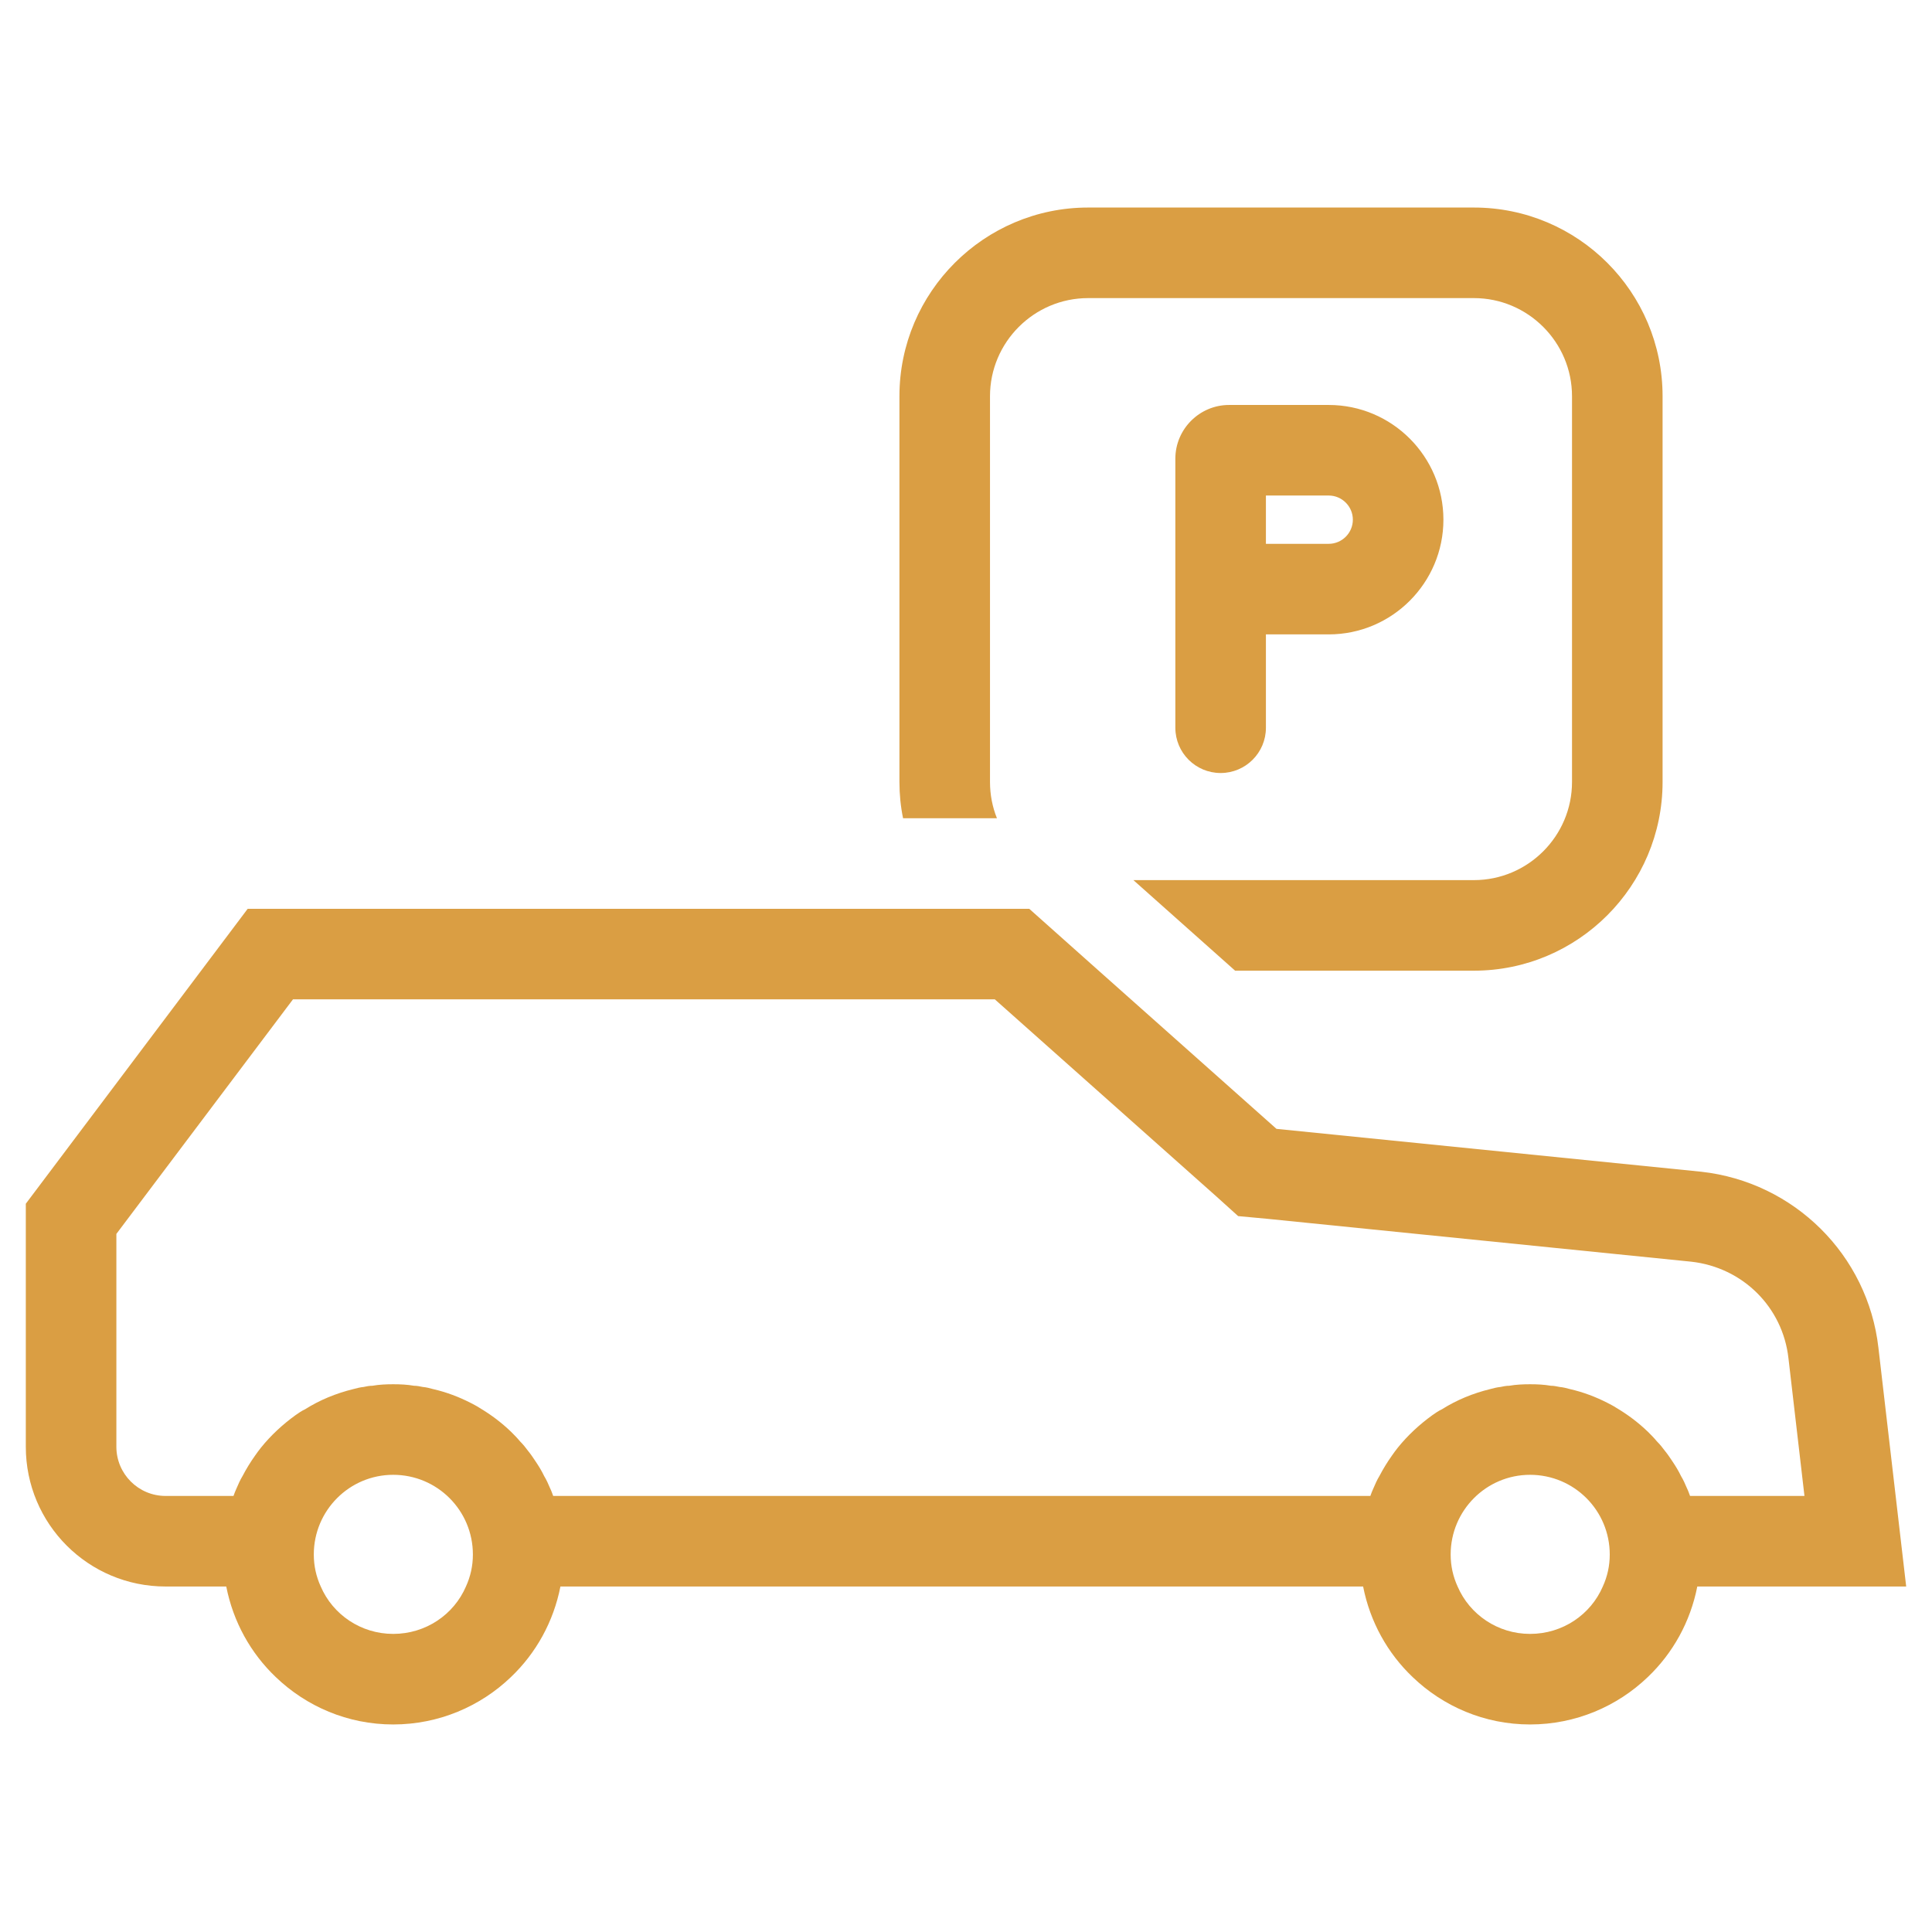
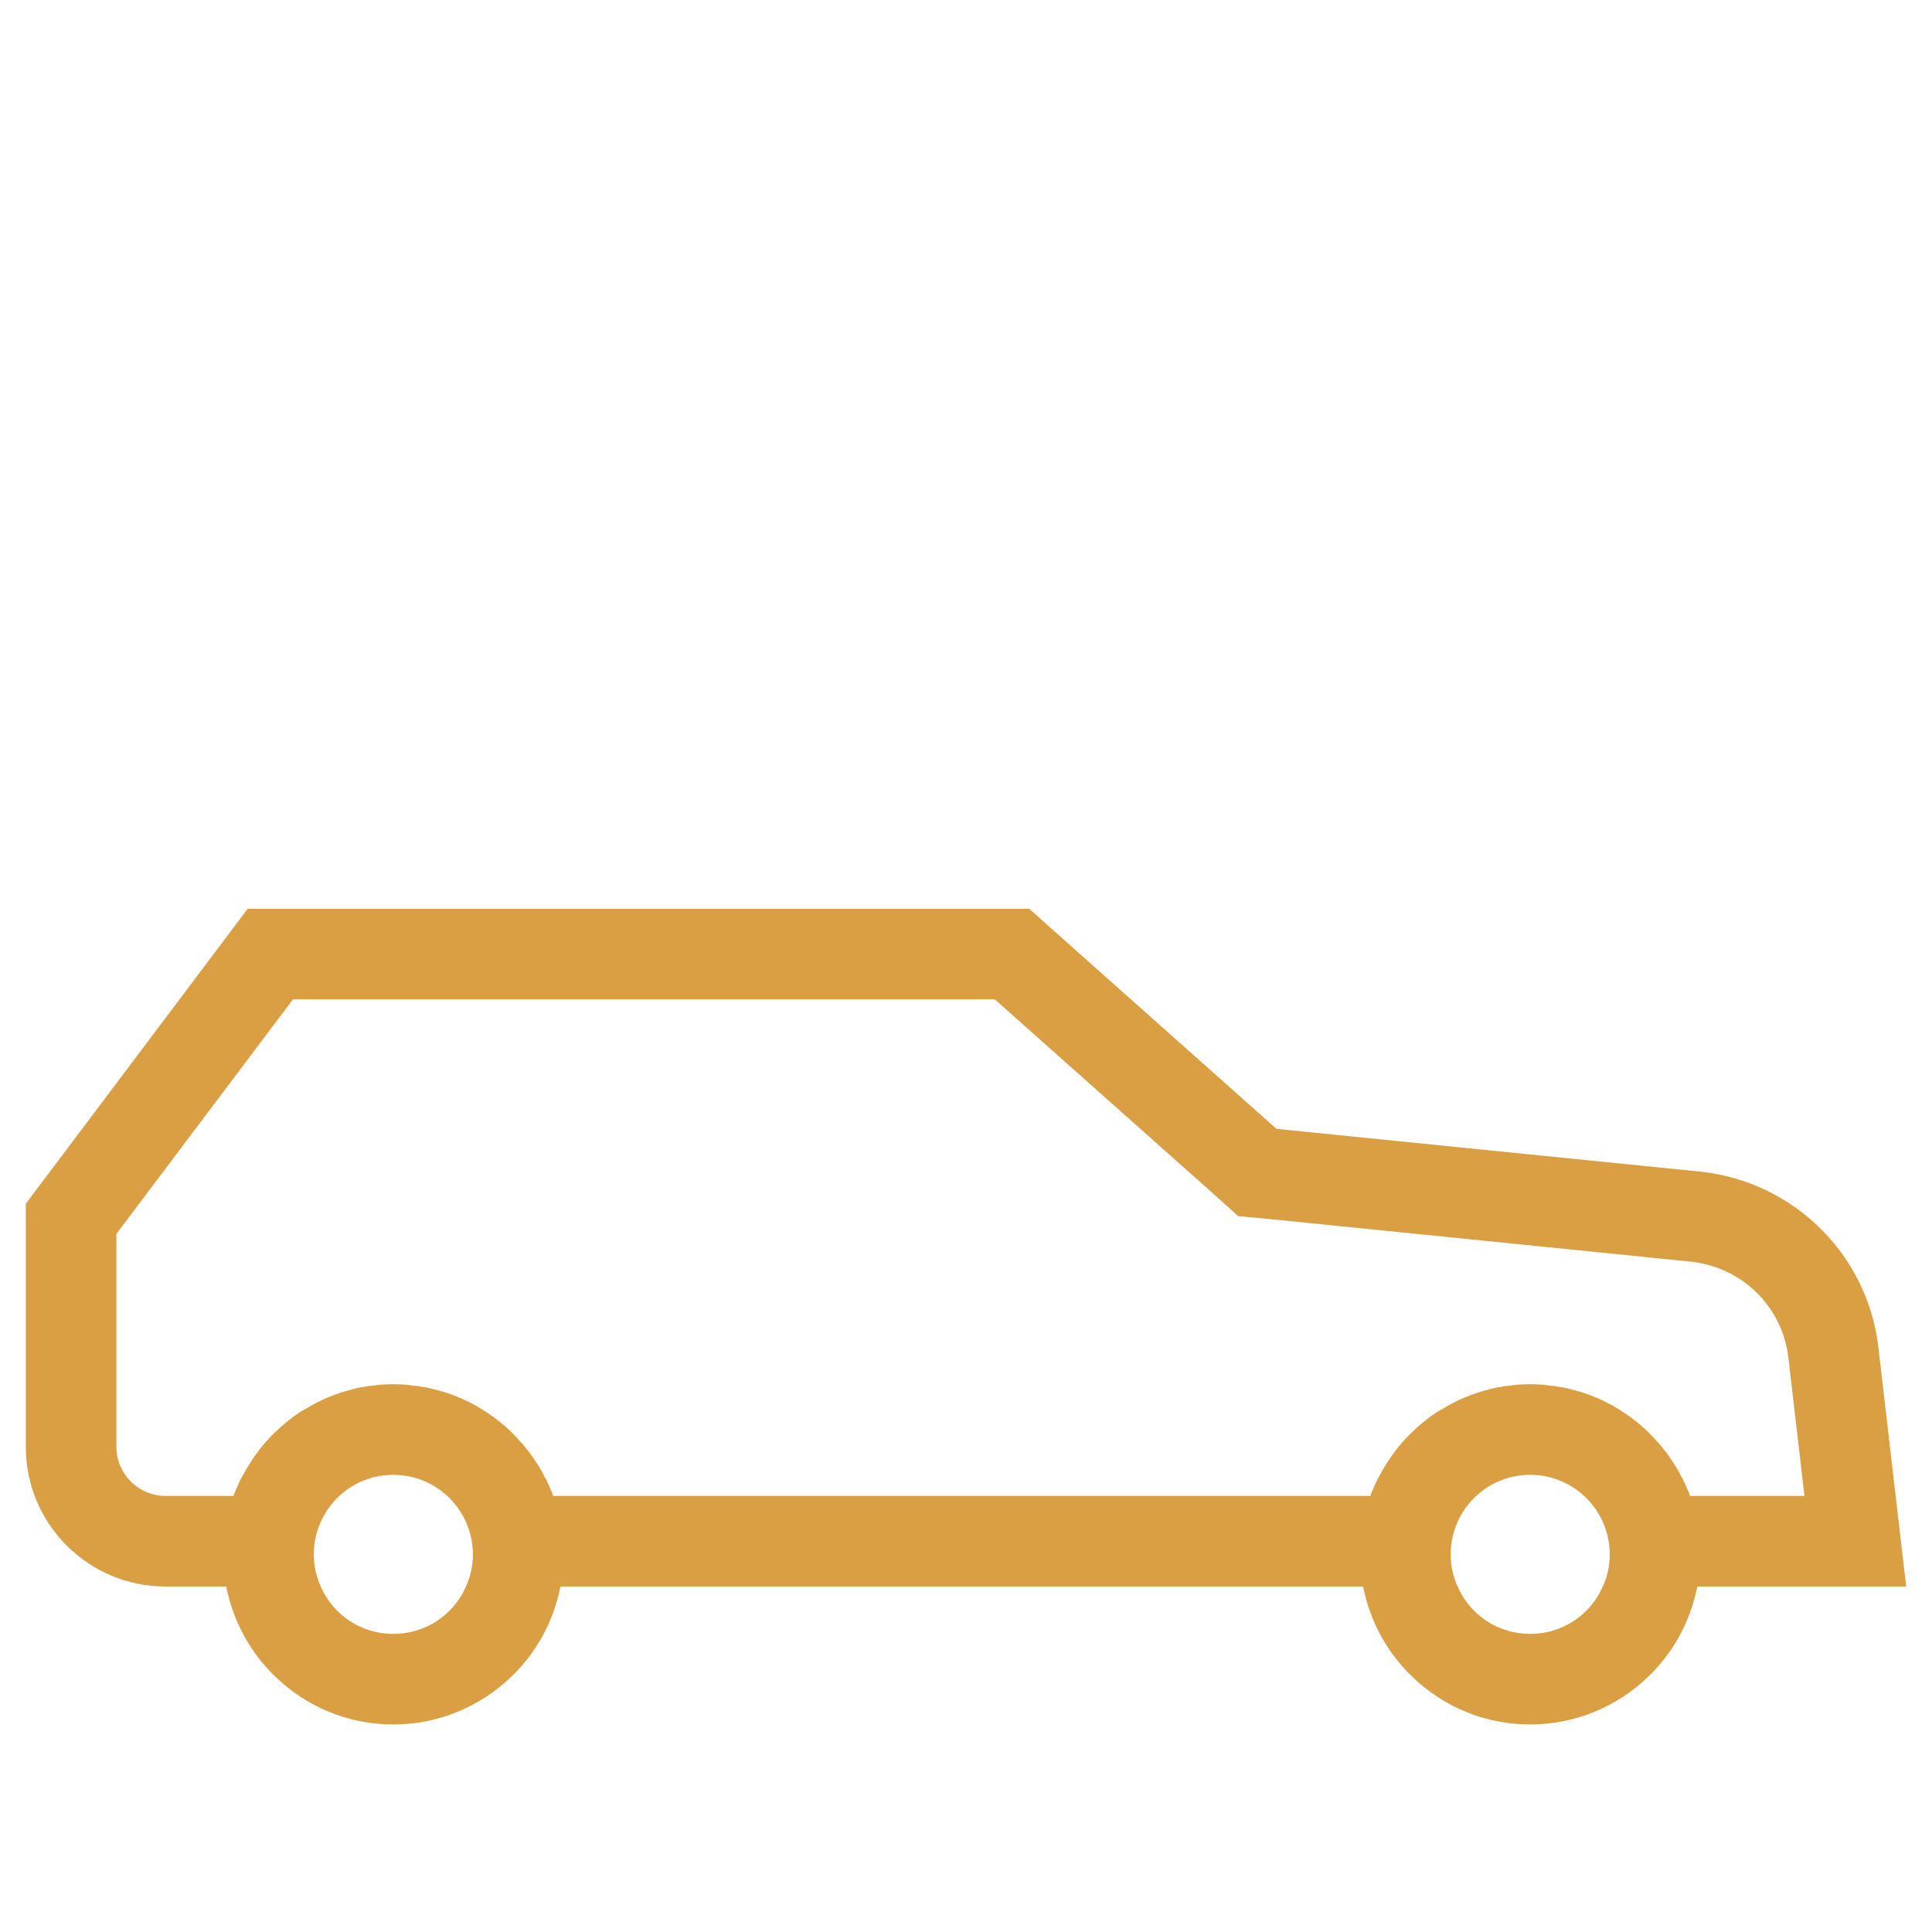
<svg xmlns="http://www.w3.org/2000/svg" id="Vrstva_1" data-name="Vrstva 1" viewBox="0 0 64 64">
  <defs>
    <clipPath id="clippath">
      <rect x="-84" y="89.333" width="1920" height="923.606" style="fill: none;" />
    </clipPath>
    <pattern id="Nový_vzorek_2" data-name="Nový vzorek 2" x="0" y="0" width="180" height="180" patternTransform="translate(-4617.801 -2848.809) rotate(14.669) scale(.527)" patternUnits="userSpaceOnUse" viewBox="0 0 180 180">
      <g>
        <rect width="180" height="180" style="fill: none;" />
        <path d="M156.899,188.533h-13.367v13.366h-22.266c-4.503,0-8.166-3.663-8.166-8.166v-22.266h13.365v-13.366h22.267c4.503,0,8.166,3.664,8.166,8.167v22.266ZM139.831,188.533h-13.365v-13.365h-9.664v18.565c0,2.462,2.004,4.465,4.465,4.465h18.564v-9.665ZM139.831,175.168h-9.664v9.664h9.664v-9.664ZM153.198,166.268c0-2.463-2.004-4.466-4.465-4.466h-18.566v9.665h13.365v13.365h9.665v-18.564Z" style="fill: #da9e43;" />
-         <path d="M66.899,188.533h-13.367v13.366h-22.266c-4.503,0-8.166-3.663-8.166-8.166v-22.266h13.365v-13.366h22.267c4.503,0,8.166,3.664,8.166,8.167v22.266ZM49.831,188.533h-13.365v-13.365h-9.664v18.565c0,2.462,2.004,4.465,4.465,4.465h18.564v-9.665ZM49.831,175.168h-9.664v9.664h9.664v-9.664ZM63.198,166.268c0-2.463-2.004-4.466-4.465-4.466h-18.566v9.665h13.365v13.365h9.665v-18.564Z" style="fill: #da9e43;" />
        <path d="M201.899,98.533h-13.367v13.366h-22.266c-4.503,0-8.166-3.663-8.166-8.166v-22.266h13.365v-13.366h22.267c4.503,0,8.166,3.664,8.166,8.167v22.266ZM184.831,98.533h-13.365v-13.365h-9.664v18.565c0,2.462,2.004,4.465,4.465,4.465h18.564v-9.665ZM184.831,85.168h-9.664v9.664h9.664v-9.664ZM198.198,76.268c0-2.463-2.004-4.466-4.465-4.466h-18.566v9.665h13.365v13.365h9.665v-18.564Z" style="fill: #da9e43;" />
-         <path d="M111.899,98.533h-13.367v13.366h-22.266c-4.503,0-8.166-3.663-8.166-8.166v-22.266h13.365v-13.366h22.267c4.503,0,8.166,3.664,8.166,8.167v22.266ZM94.831,98.533h-13.365v-13.365h-9.664v18.565c0,2.462,2.004,4.465,4.465,4.465h18.564v-9.665ZM94.831,85.168h-9.664v9.664h9.664v-9.664ZM108.198,76.268c0-2.463-2.004-4.466-4.465-4.466h-18.566v9.665h13.365v13.365h9.665v-18.564Z" style="fill: #da9e43;" />
        <path d="M21.899,98.533h-13.367v13.366H-13.733c-4.503,0-8.166-3.663-8.166-8.166v-22.266h13.365v-13.366H13.733c4.503,0,8.166,3.664,8.166,8.167v22.266ZM4.831,98.533h-13.365v-13.365h-9.664v18.565c0,2.462,2.004,4.465,4.465,4.465H4.831v-9.665ZM4.831,85.168H-4.833v9.664H4.831v-9.664ZM18.198,76.268c0-2.463-2.004-4.466-4.465-4.466H-4.833v9.665h13.365v13.365h9.665v-18.564Z" style="fill: #da9e43;" />
-         <path d="M156.899,8.533h-13.367v13.366h-22.266c-4.503,0-8.166-3.663-8.166-8.166V-8.533h13.365v-13.366h22.267c4.503,0,8.166,3.664,8.166,8.167V8.533ZM139.831,8.533h-13.365V-4.832h-9.664V13.733c0,2.462,2.004,4.465,4.465,4.465h18.564v-9.665ZM139.831-4.832h-9.664V4.832h9.664V-4.832ZM153.198-13.732c0-2.463-2.004-4.466-4.465-4.466h-18.566v9.665h13.365V4.832h9.665V-13.732Z" style="fill: #da9e43;" />
        <path d="M66.899,8.533h-13.367v13.366h-22.266c-4.503,0-8.166-3.663-8.166-8.166V-8.533h13.365v-13.366h22.267c4.503,0,8.166,3.664,8.166,8.167V8.533ZM49.831,8.533h-13.365V-4.832h-9.664V13.733c0,2.462,2.004,4.465,4.465,4.465h18.564v-9.665ZM49.831-4.832h-9.664V4.832h9.664V-4.832ZM63.198-13.732c0-2.463-2.004-4.466-4.465-4.466h-18.566v9.665h13.365V4.832h9.665V-13.732Z" style="fill: #da9e43;" />
      </g>
    </pattern>
  </defs>
  <g>
-     <path d="M41.935,24.108v-3.093h2.08c2.1,0,3.8-1.71,3.8-3.8s-1.7-3.8-3.8-3.8h-3.3c-.98,0-1.78.8-1.78,1.78v.109s0,0,0,.001v8.802c0,.829.672,1.5,1.5,1.5s1.5-.671,1.5-1.5ZM41.935,16.415h2.08c.44,0,.8.36.8.8s-.36.8-.8.8h-2.08v-1.6Z" style="fill: #da9e43;" />
-     <path d="M33.025,27.105c-.15-.37-.23-.78-.23-1.2v-12.78c0-1.79,1.46-3.25,3.25-3.25h12.78c1.79,0,3.25,1.46,3.25,3.25v12.78c0,1.79-1.46,3.25-3.25,3.25h-11.28l3.37,3h7.91c3.45,0,6.25-2.81,6.25-6.25v-12.78c0-3.45-2.8-6.25-6.25-6.25h-12.78c-3.44,0-6.25,2.8-6.25,6.25v12.78c0,.41.04.81.12,1.2h3.11Z" style="fill: #da9e43;" />
    <path d="M62.225,44.645c-.35-3.07-2.79-5.49-5.87-5.83l-14.07-1.42-5.89-5.24-2.3-2.05H8.205L.855,39.875v8.05c0,2.56,2.07,4.63,4.63,4.63h2.01c.23,1.17.81,2.21,1.64,3,1.01.97,2.38,1.57,3.89,1.57s2.89-.6,3.9-1.57c.83-.79,1.41-1.83,1.64-3h26.59c.23,1.17.81,2.21,1.64,3,1.01.97,2.38,1.57,3.89,1.57s2.89-.6,3.9-1.57c.83-.79,1.41-1.83,1.64-3h6.92l-.92-7.91ZM13.025,54.125c-1.07,0-2-.64-2.4-1.57-.15-.33-.23-.68-.23-1.06,0-1.46,1.18-2.64,2.63-2.64,1.46,0,2.64,1.18,2.64,2.64,0,.38-.08.73-.23,1.06-.4.93-1.33,1.57-2.41,1.57ZM50.685,54.125c-1.07,0-2-.64-2.4-1.57-.15-.33-.23-.68-.23-1.06,0-1.46,1.18-2.64,2.63-2.64,1.46,0,2.64,1.18,2.64,2.64,0,.38-.08.73-.23,1.06-.4.93-1.33,1.57-2.41,1.57ZM55.985,49.555c-.03-.08-.06-.17-.1-.25-.06-.14-.12-.28-.2-.41-.08-.17-.18-.33-.28-.48-.08-.12-.16-.24-.25-.35-.08-.11-.17-.22-.27-.32-.09-.11-.19-.21-.29-.31-.32-.31-.68-.58-1.07-.81-.09-.06-.18-.1-.27-.15-.39-.2-.81-.36-1.25-.46-.11-.03-.22-.06-.34-.07-.1-.02-.19-.04-.29-.04-.23-.04-.46-.05-.69-.05s-.46.01-.69.05c-.1,0-.2.02-.29.04-.11.01-.23.04-.34.07-.57.14-1.11.36-1.6.67-.11.05-.21.12-.31.19-.43.31-.82.67-1.15,1.08-.07.09-.14.18-.2.27-.15.21-.29.44-.41.67-.08.13-.14.27-.2.41-.04.08-.07.17-.1.25h-27.07c-.03-.08-.06-.17-.1-.25-.06-.14-.12-.28-.2-.41-.08-.17-.18-.33-.28-.48-.08-.12-.16-.24-.25-.35-.08-.11-.17-.22-.27-.32-.09-.11-.19-.21-.29-.31-.32-.31-.68-.58-1.07-.81-.09-.06-.18-.1-.27-.15-.39-.2-.81-.36-1.25-.46-.11-.03-.22-.06-.34-.07-.1-.02-.19-.04-.29-.04-.23-.04-.46-.05-.69-.05s-.46.01-.69.05c-.1,0-.2.02-.29.04-.11.01-.23.04-.34.07-.57.14-1.11.36-1.6.67-.11.05-.21.12-.31.19-.43.31-.82.67-1.15,1.08-.07.09-.14.18-.2.27-.15.21-.29.44-.41.67-.08.13-.14.27-.2.41-.04.08-.07.17-.1.25h-2.25c-.9,0-1.63-.73-1.63-1.63v-7.05l5.85-7.77h23.25l1.45,1.29,5.89,5.24.72.65.97.09,14.04,1.42c1.7.19,3.03,1.5,3.22,3.2l.53,4.56h-3.79Z" style="fill: #da9e43;" />
  </g>
  <g style="clip-path: url(#clippath);">
    <polygon points="-263.053 -1248.718 2769.161 -454.975 2015.053 2425.828 -1017.161 1632.085 -263.053 -1248.718" style="fill: url(#Nový_vzorek_2); opacity: .2;" />
  </g>
</svg>